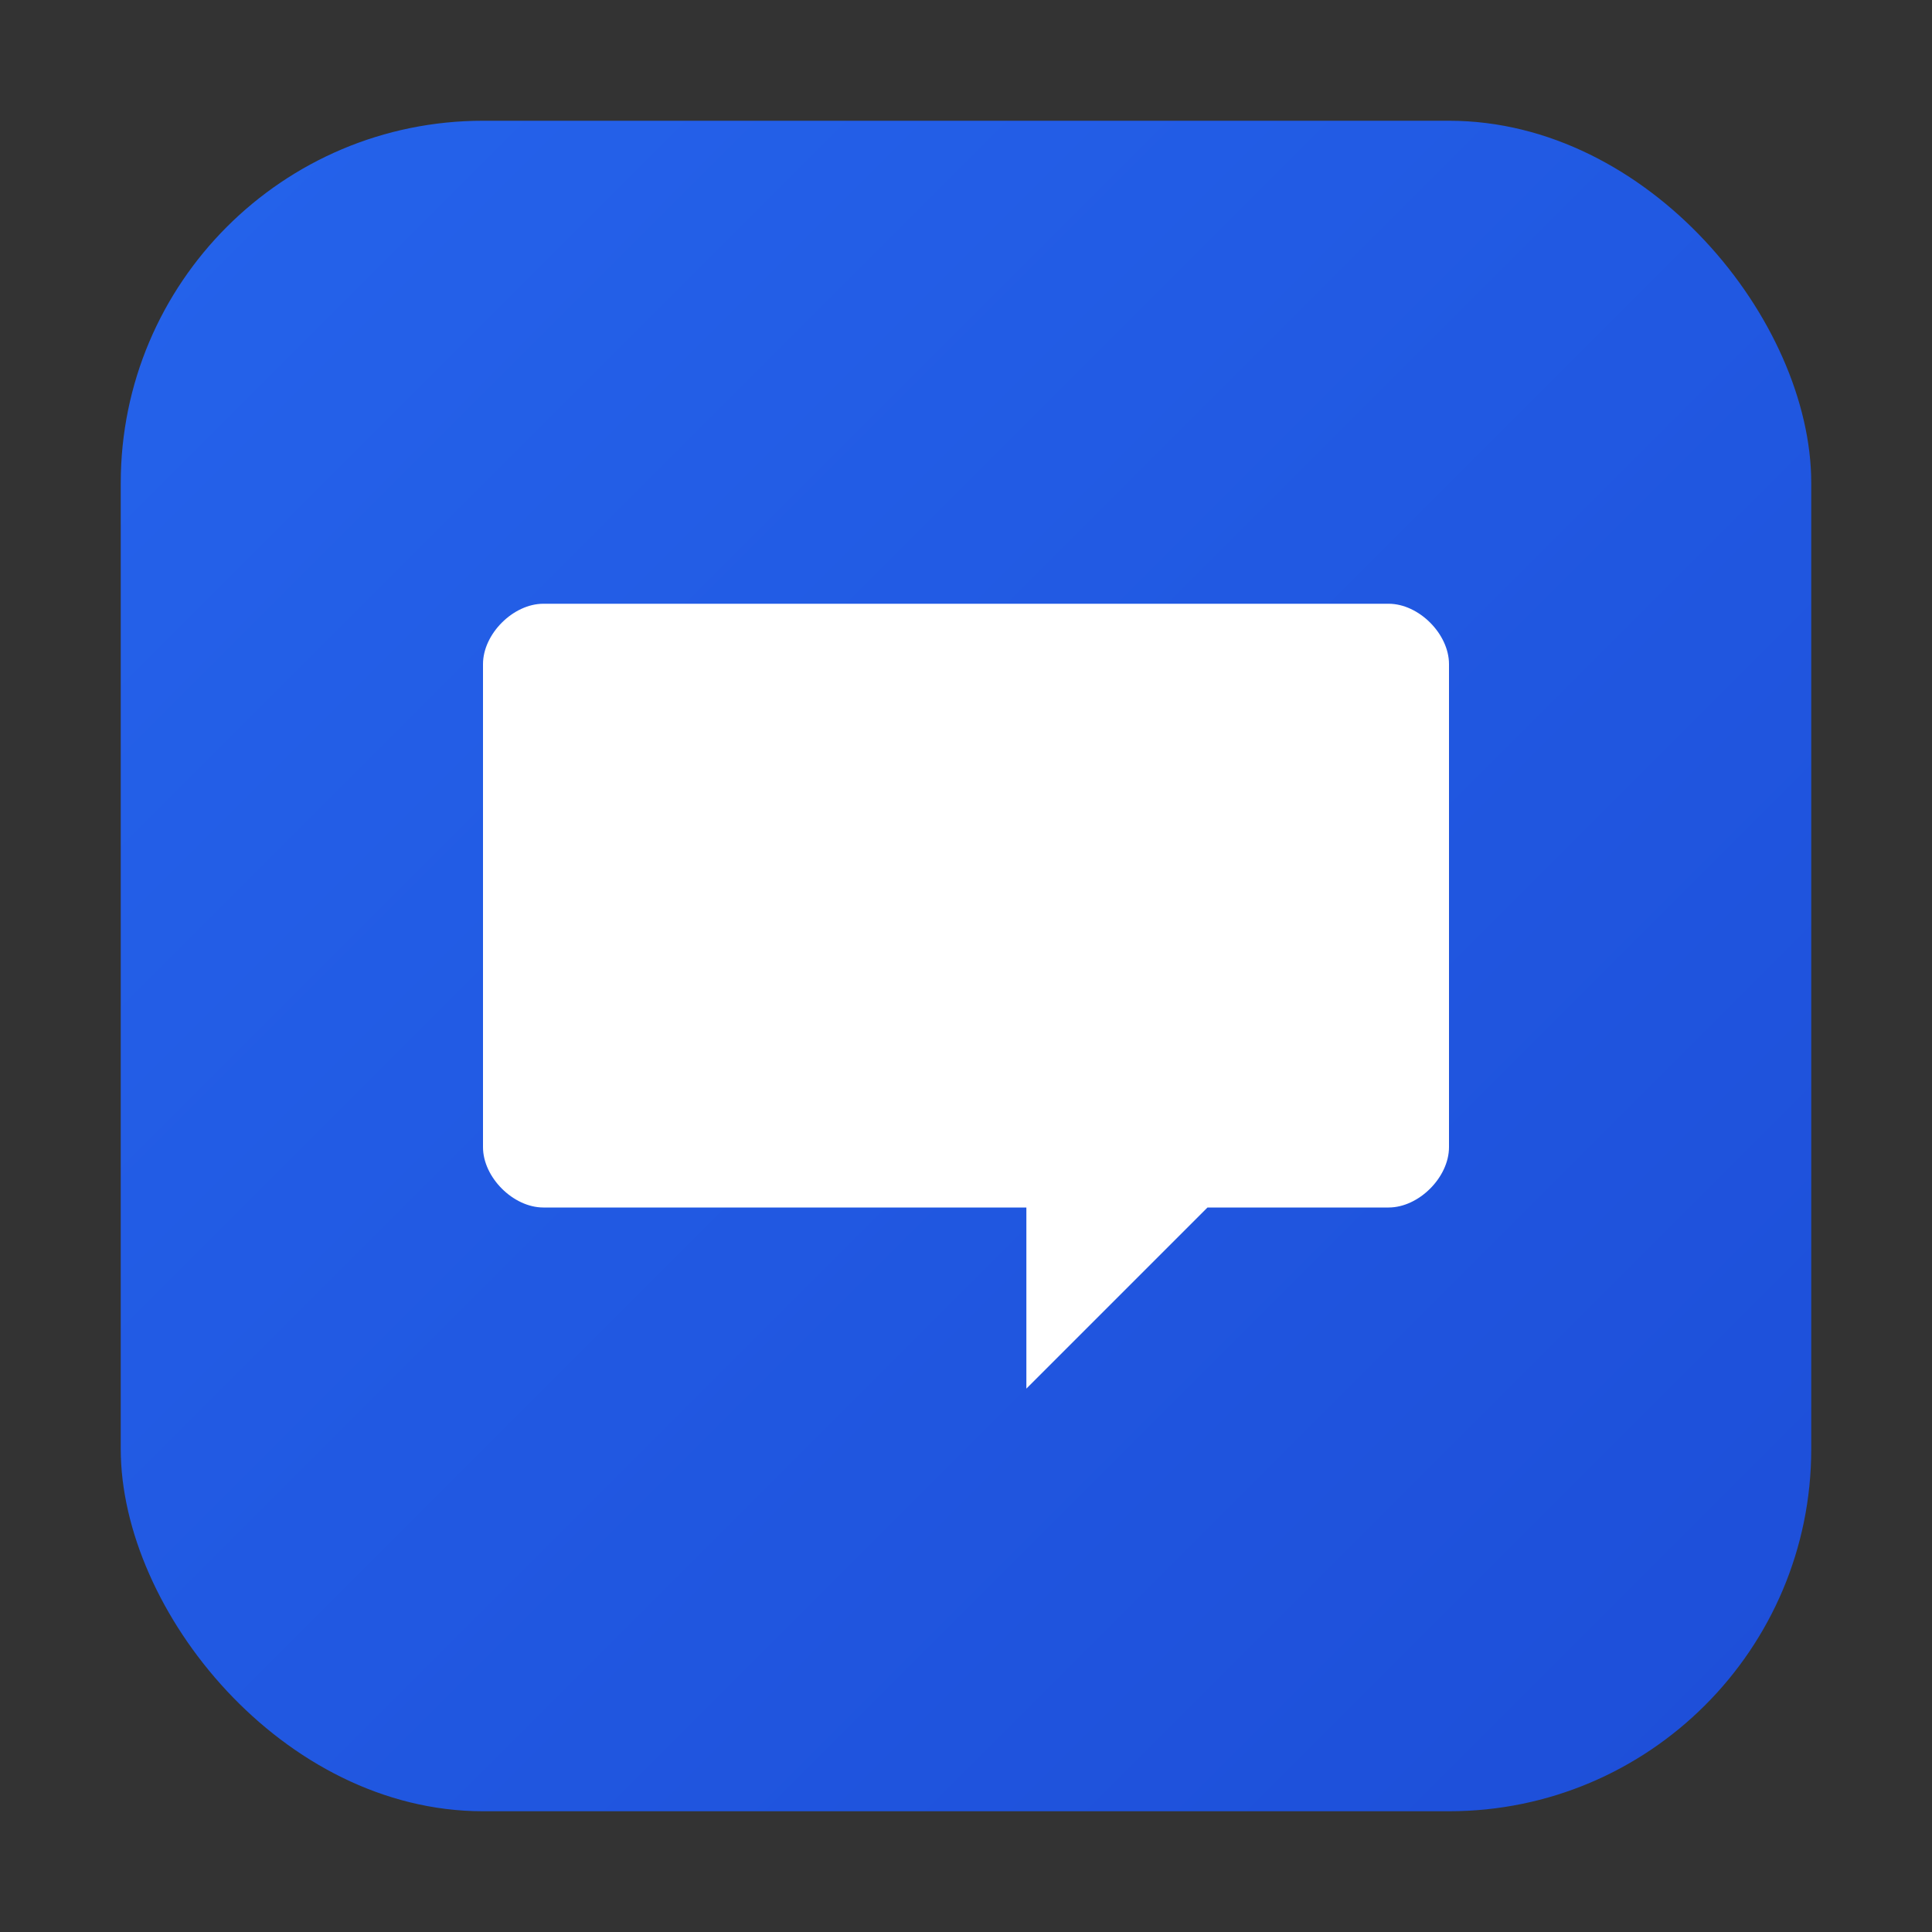
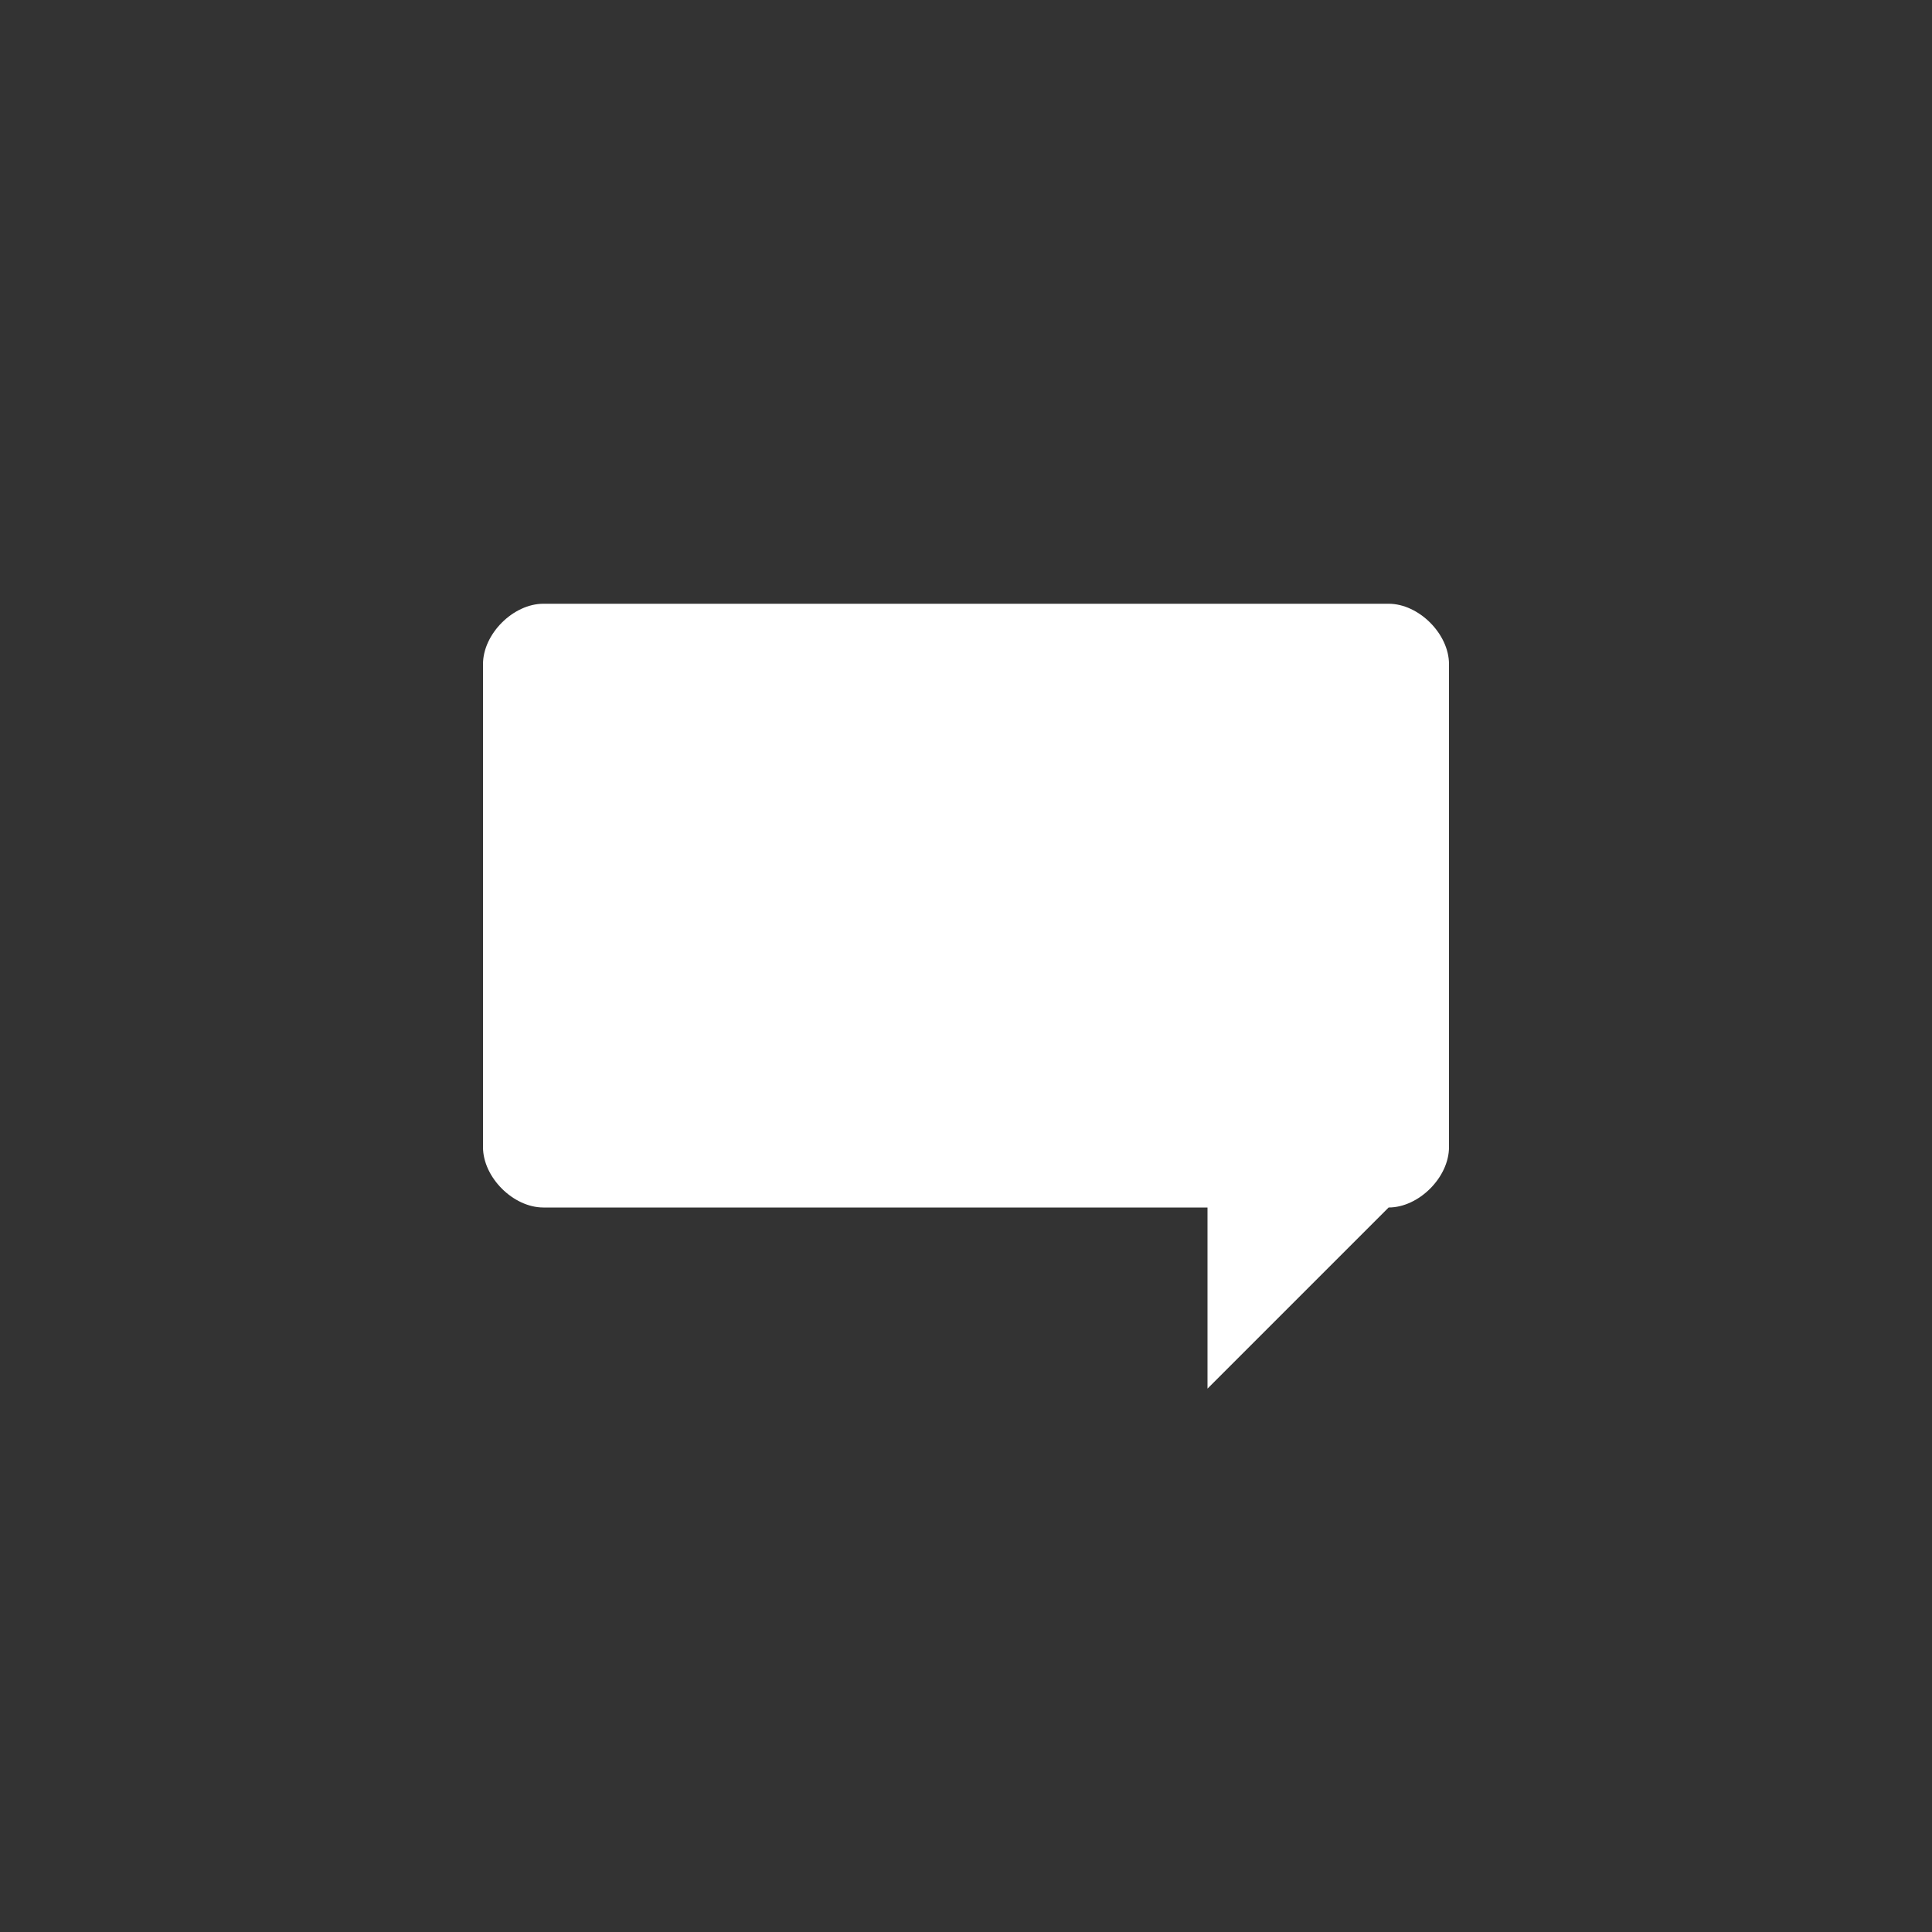
<svg xmlns="http://www.w3.org/2000/svg" viewBox="0 0 32 32" width="32" height="32">
  <rect x="0" y="0" width="32" height="32" fill="#333333" stroke="none" />
  <defs>
    <linearGradient id="aidenGradient" x1="0%" y1="0%" x2="100%" y2="100%">
      <stop offset="0%" stop-color="#2563eb" />
      <stop offset="100%" stop-color="#1d4ed8" />
    </linearGradient>
  </defs>
-   <rect x="2" y="2" width="28" height="28" rx="6" fill="url(#aidenGradient)" />
-   <path d="M9 10h14c0.5 0 1 0.5 1 1v8c0 0.5-0.5 1-1 1h-3l-3 3v-3H9c-0.5 0-1-0.5-1-1v-8c0-0.5 0.5-1 1-1z" fill="white" />
+   <path d="M9 10h14c0.5 0 1 0.5 1 1v8c0 0.5-0.5 1-1 1l-3 3v-3H9c-0.5 0-1-0.5-1-1v-8c0-0.5 0.5-1 1-1z" fill="white" />
</svg>